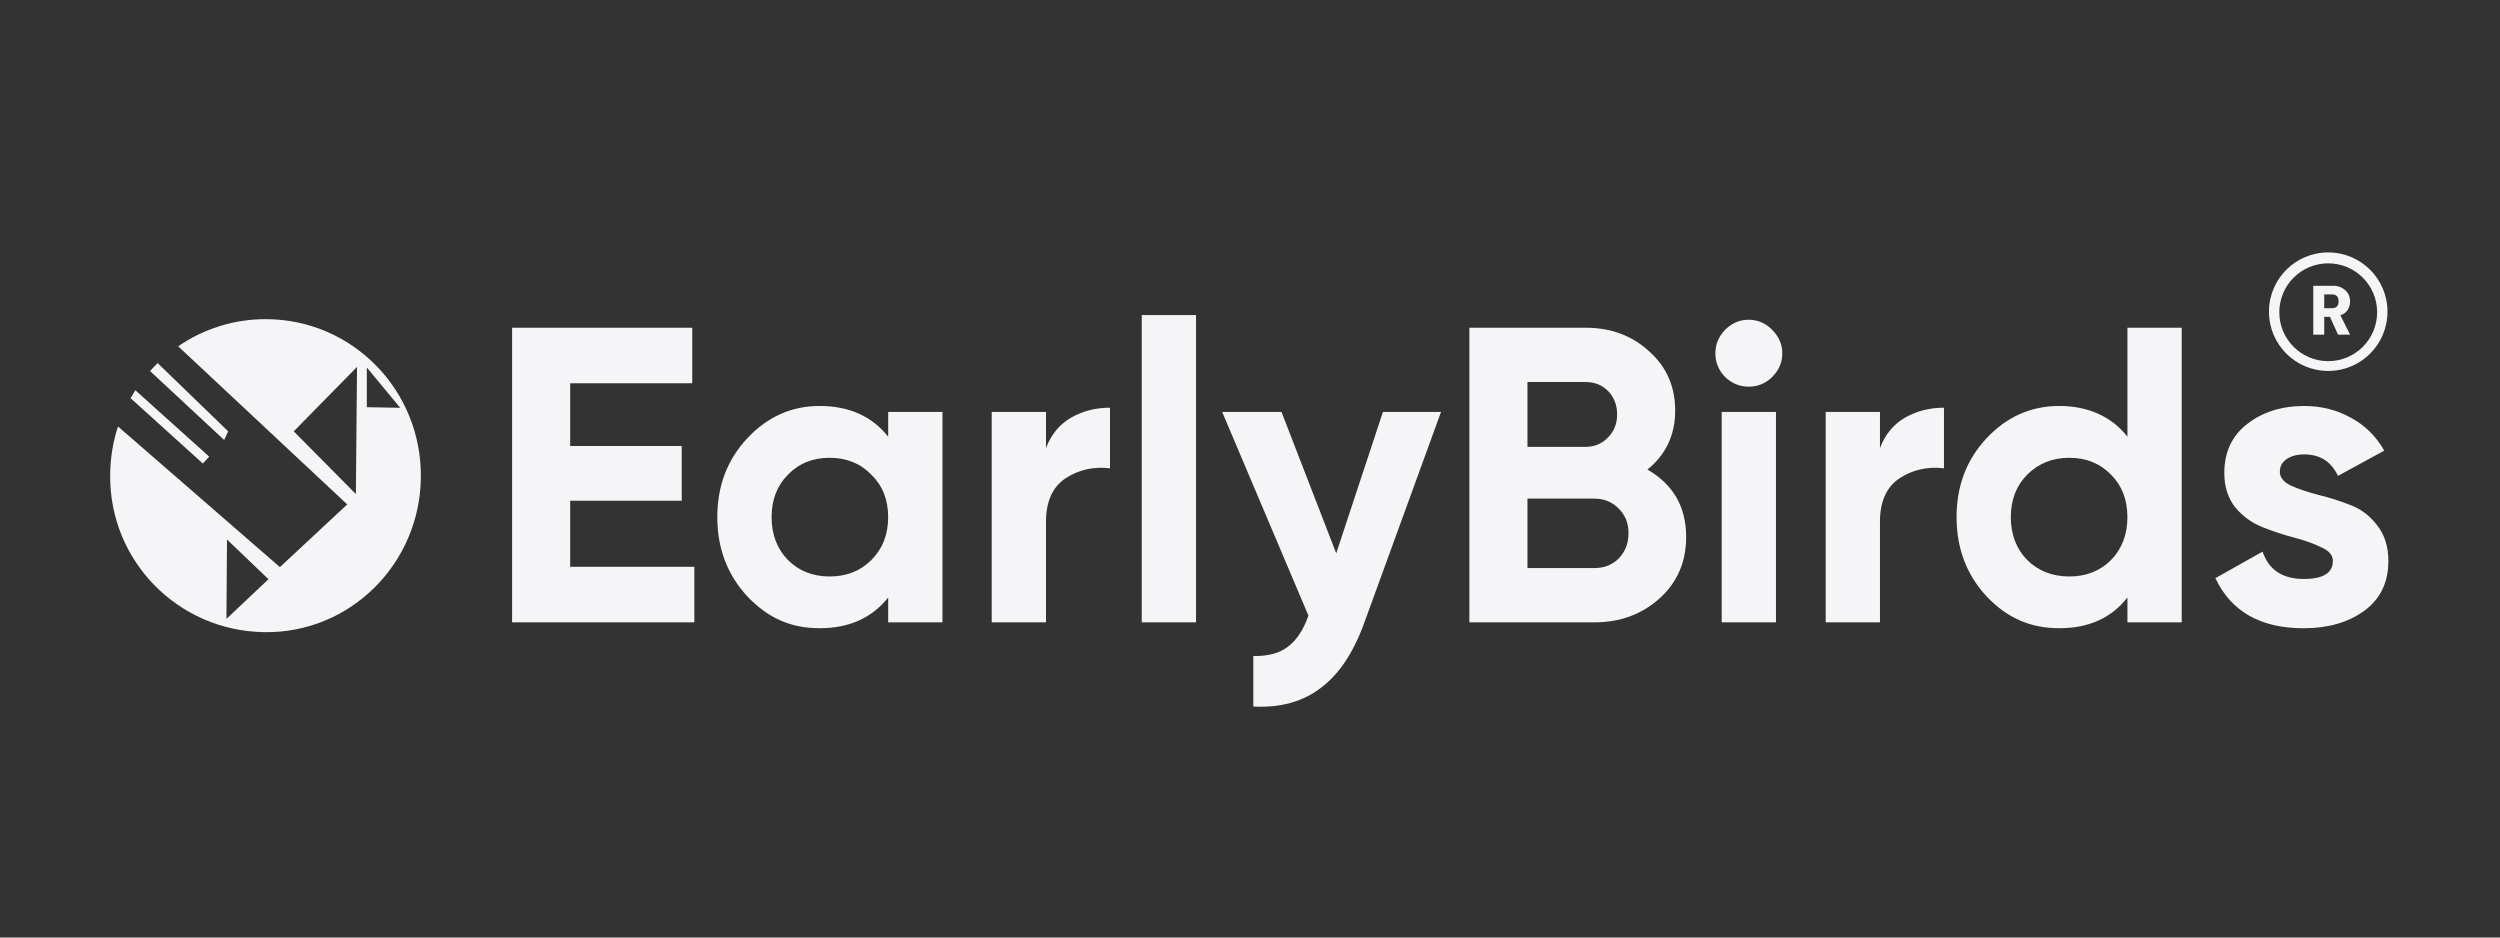
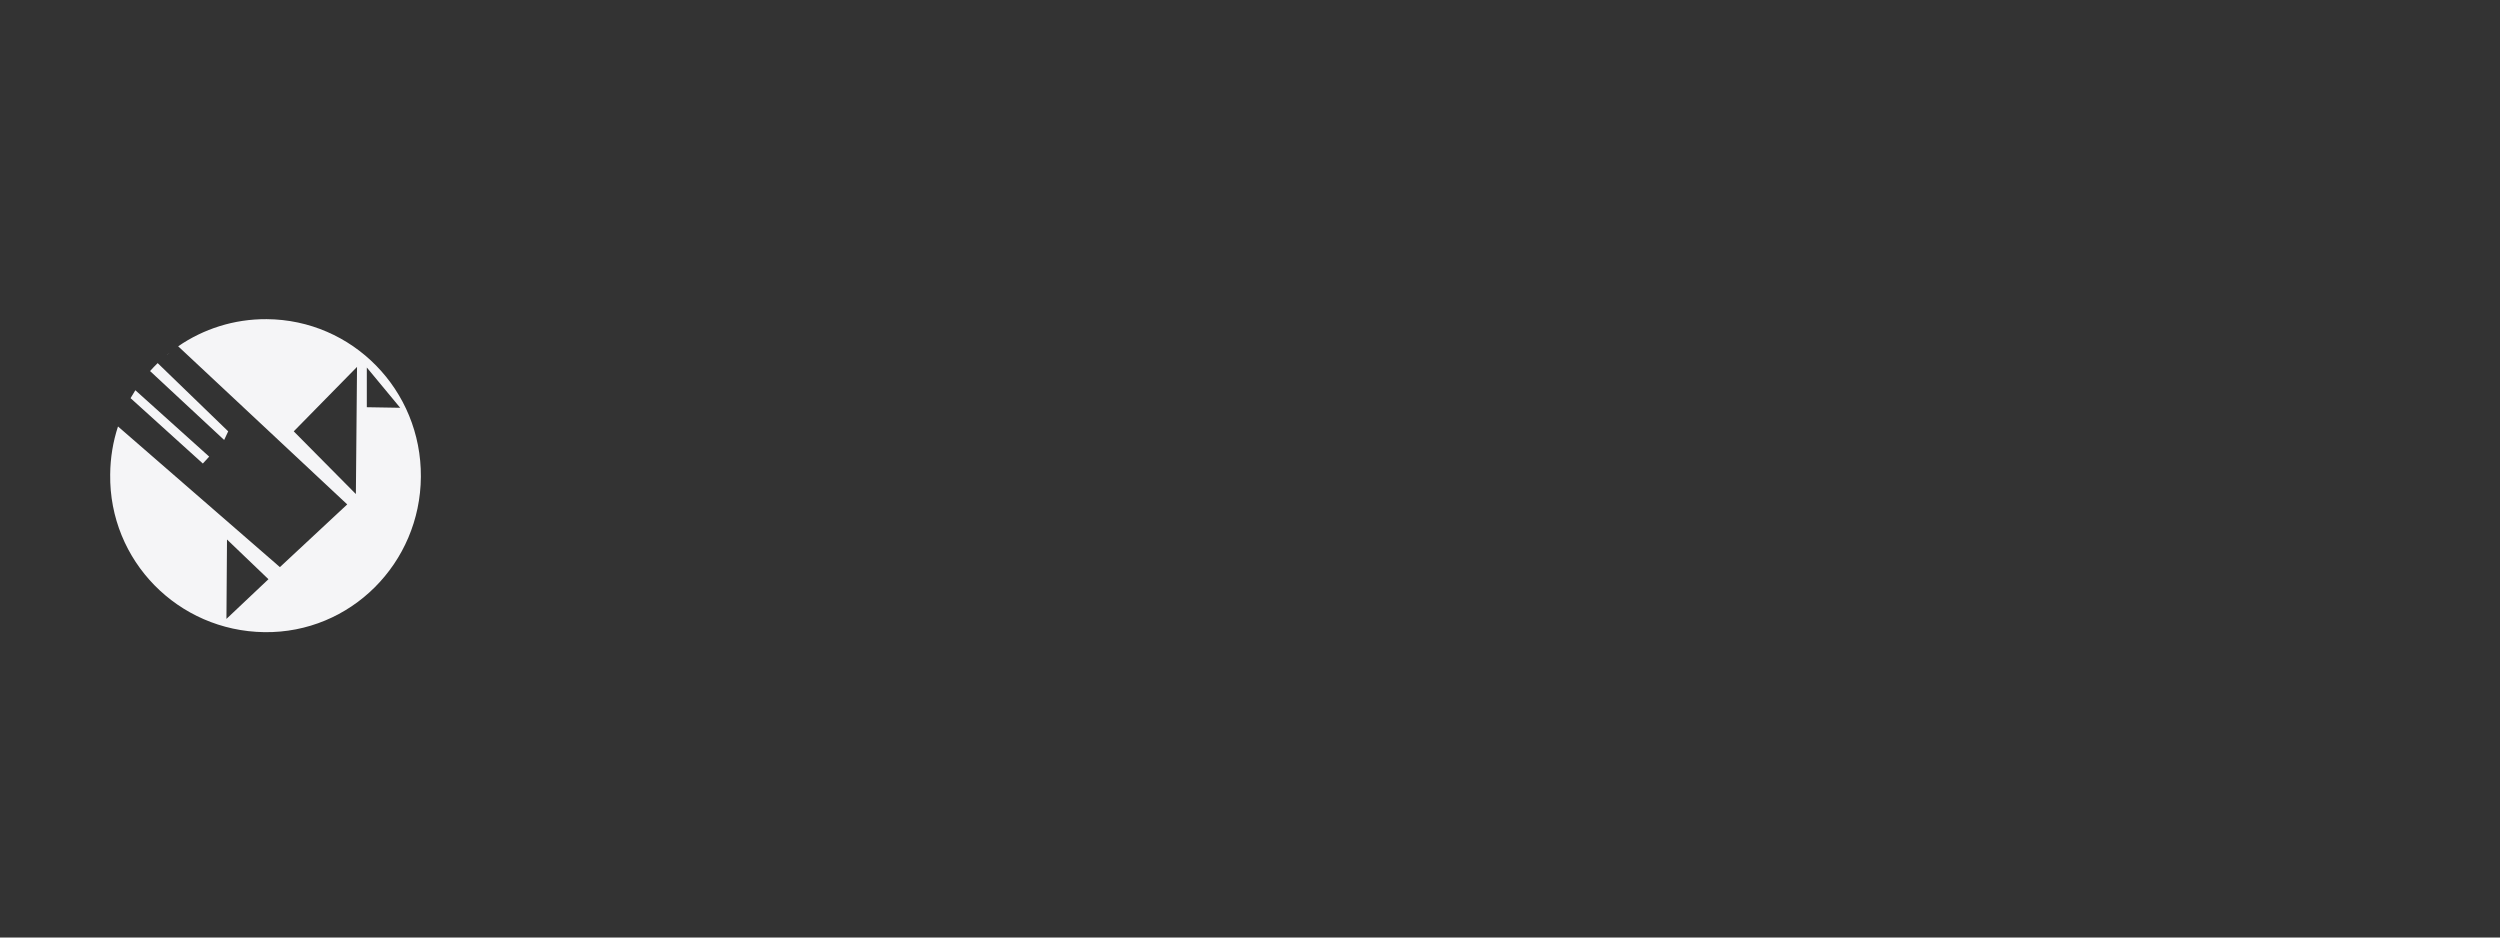
<svg xmlns="http://www.w3.org/2000/svg" id="Layer_1" data-name="Layer 1" version="1.1" viewBox="0 0 800 300">
  <rect x="0" y="0" width="800" height="300" fill="#333333" stroke="none" />
  <defs>
    <style>
      .cls-1 {
        clip-path: url(#clippath);
      }

      .cls-2 {
        fill: none;
      }

      .cls-2, .cls-3, .cls-4 {
        stroke-width: 0px;
      }

      .cls-3, .cls-4 {
        fill: #f5f5f7;
      }

      .cls-4 {
        fill-rule: evenodd;
      }
    </style>
    <clipPath id="clippath">
      <rect class="cls-2" x="31.76" y="57.94" width="736.48" height="184.12" />
    </clipPath>
  </defs>
  <g class="cls-1">
    <g>
      <path class="cls-4" d="M57.02,110.81c8.07-5.54,17.83-8.75,28.32-8.68,27.43.18,49.53,22.65,49.34,50.45-.18,27.62-22.46,50.08-50.08,49.71-27.62-.37-49.71-22.83-49.34-50.45.04-5.37.91-10.53,2.5-15.37l51.81,45.01,21.54-20.07-54.1-50.6ZM54.18,112.92c-.28.22-.56.45-.84.68.11-.08.22-.16.34-.24.17-.15.34-.3.5-.44ZM50.45,116.2c-.84.82-1.65,1.66-2.43,2.54l23.71,22.05,1.29-2.76-22.56-21.83ZM43.31,124.89c-.53.82-1.05,1.67-1.53,2.52l23.13,20.92,2.03-2.21-23.62-21.24ZM114.25,117.41l-.37,40.69-19.88-20.07,20.25-20.62ZM85.9,185.35l-13.44,12.7.18-25.41,13.26,12.7ZM117.38,130.3v-12.7l10.68,12.89-10.68-.18Z" />
-       <path class="cls-3" d="M182.46,181.37h39.73v17.78h-58.32v-94.28h57.65v17.78h-39.06v20.07h35.69v17.51h-35.69v21.15ZM284.22,131.81h17.37v67.34h-17.37v-7.95c-5.21,6.56-12.53,9.83-21.95,9.83s-16.7-3.41-23.17-10.24c-6.37-6.91-9.56-15.35-9.56-25.32s3.19-18.36,9.56-25.19c6.46-6.91,14.19-10.37,23.17-10.37,9.43,0,16.75,3.28,21.95,9.83v-7.95ZM252.16,179.22c3.5,3.5,7.95,5.25,13.33,5.25s9.83-1.75,13.33-5.25c3.59-3.59,5.39-8.17,5.39-13.74s-1.8-10.1-5.39-13.6c-3.5-3.59-7.95-5.39-13.33-5.39s-9.83,1.8-13.33,5.39c-3.5,3.5-5.25,8.04-5.25,13.6s1.75,10.15,5.25,13.74ZM334.72,143.39c1.62-4.31,4.27-7.54,7.95-9.7,3.77-2.16,7.95-3.23,12.53-3.23v19.4c-5.3-.63-10.06.45-14.28,3.23-4.13,2.78-6.2,7.41-6.2,13.87v32.19h-17.37v-67.34h17.37v11.58ZM365.36,199.15v-98.32h17.37v98.32h-17.37ZM442.54,131.81h18.59l-24.51,67.34c-3.5,9.7-8.17,16.7-14.01,21.01-5.75,4.4-12.93,6.38-21.55,5.93v-16.16c4.67.09,8.35-.9,11.04-2.96,2.78-2.06,4.98-5.39,6.6-9.97l-27.61-65.19h18.99l17.51,45.25,14.95-45.25ZM527.18,150.26c8.26,4.76,12.39,11.94,12.39,21.55,0,7.99-2.83,14.55-8.49,19.66s-12.62,7.68-20.88,7.68h-40v-94.28h37.17c8.08,0,14.86,2.51,20.34,7.54,5.57,4.94,8.35,11.27,8.35,18.99s-2.96,14.1-8.89,18.86ZM507.38,122.25h-18.59v20.74h18.59c2.87,0,5.25-.99,7.14-2.96,1.98-1.98,2.96-4.44,2.96-7.41s-.94-5.43-2.83-7.41c-1.89-1.98-4.31-2.96-7.27-2.96ZM510.21,181.78c3.14,0,5.75-1.03,7.81-3.1,2.06-2.15,3.1-4.85,3.1-8.08s-1.03-5.75-3.1-7.81c-2.06-2.15-4.67-3.23-7.81-3.23h-21.42v22.22h21.42ZM559.56,123.73c-2.87,0-5.39-1.03-7.54-3.1-2.07-2.16-3.1-4.67-3.1-7.54s1.03-5.39,3.1-7.54c2.15-2.15,4.67-3.23,7.54-3.23s5.48,1.08,7.54,3.23c2.15,2.16,3.23,4.67,3.23,7.54s-1.08,5.39-3.23,7.54c-2.07,2.06-4.58,3.1-7.54,3.1ZM550.94,199.15v-67.34h17.37v67.34h-17.37ZM601.59,143.39c1.62-4.31,4.27-7.54,7.95-9.7,3.77-2.16,7.95-3.23,12.53-3.23v19.4c-5.3-.63-10.06.45-14.28,3.23-4.13,2.78-6.2,7.41-6.2,13.87v32.19h-17.37v-67.34h17.37v11.58ZM680.78,104.87h17.37v94.28h-17.37v-7.95c-5.12,6.56-12.39,9.83-21.82,9.83s-16.83-3.41-23.3-10.24c-6.38-6.91-9.56-15.35-9.56-25.32s3.19-18.36,9.56-25.19c6.47-6.91,14.23-10.37,23.3-10.37s16.7,3.28,21.82,9.83v-34.88ZM648.72,179.22c3.59,3.5,8.08,5.25,13.47,5.25s9.83-1.75,13.33-5.25c3.5-3.59,5.25-8.17,5.25-13.74s-1.75-10.1-5.25-13.6c-3.5-3.59-7.95-5.39-13.33-5.39s-9.88,1.8-13.47,5.39c-3.5,3.5-5.26,8.04-5.26,13.6s1.75,10.15,5.26,13.74ZM729.54,150.94c0,1.8,1.17,3.28,3.5,4.44,2.43,1.08,5.35,2.06,8.75,2.96,3.41.81,6.82,1.89,10.24,3.23,3.41,1.26,6.28,3.41,8.62,6.47,2.42,3.05,3.63,6.87,3.63,11.45,0,6.91-2.6,12.26-7.81,16.03-5.12,3.68-11.54,5.52-19.26,5.52-13.83,0-23.25-5.34-28.28-16.03l15.09-8.49c1.98,5.84,6.37,8.75,13.2,8.75,6.2,0,9.3-1.93,9.3-5.79,0-1.8-1.21-3.23-3.64-4.31-2.33-1.17-5.21-2.2-8.62-3.1-3.41-.9-6.82-2.02-10.23-3.37-3.41-1.35-6.33-3.46-8.75-6.33-2.34-2.96-3.5-6.64-3.5-11.04,0-6.64,2.42-11.85,7.27-15.62,4.94-3.86,11.05-5.79,18.32-5.79,5.48,0,10.46,1.26,14.95,3.77,4.49,2.42,8.03,5.93,10.64,10.51l-14.81,8.08c-2.16-4.58-5.75-6.87-10.78-6.87-2.24,0-4.13.49-5.65,1.48-1.44.99-2.16,2.33-2.16,4.04Z" />
-       <path class="cls-3" d="M745.03,118.7c-10.49,0-18.96-8.47-18.96-18.96s8.47-18.96,18.96-18.96,18.96,8.47,18.96,18.96-8.47,18.96-18.96,18.96ZM745.03,84.27c-8.65,0-15.65,7-15.65,15.65s7,15.65,15.65,15.65,15.65-7,15.65-15.65-7-15.65-15.65-15.65Z" />
-       <path class="cls-3" d="M752.04,107.1h-3.87l-2.58-5.71h-1.84v5.71h-3.5v-15.65h6.44c1.66,0,2.76.55,3.87,1.47.92.92,1.47,2.03,1.47,3.5,0,1.29-.37,2.21-.92,2.95s-1.29,1.29-2.21,1.47l3.13,6.26ZM746.14,98.63c.74,0,1.29-.18,1.66-.55.37-.37.55-.92.55-1.66s-.18-1.29-.55-1.66c-.37-.37-.92-.55-1.66-.55h-2.39v4.42h2.39Z" />
    </g>
  </g>
</svg>